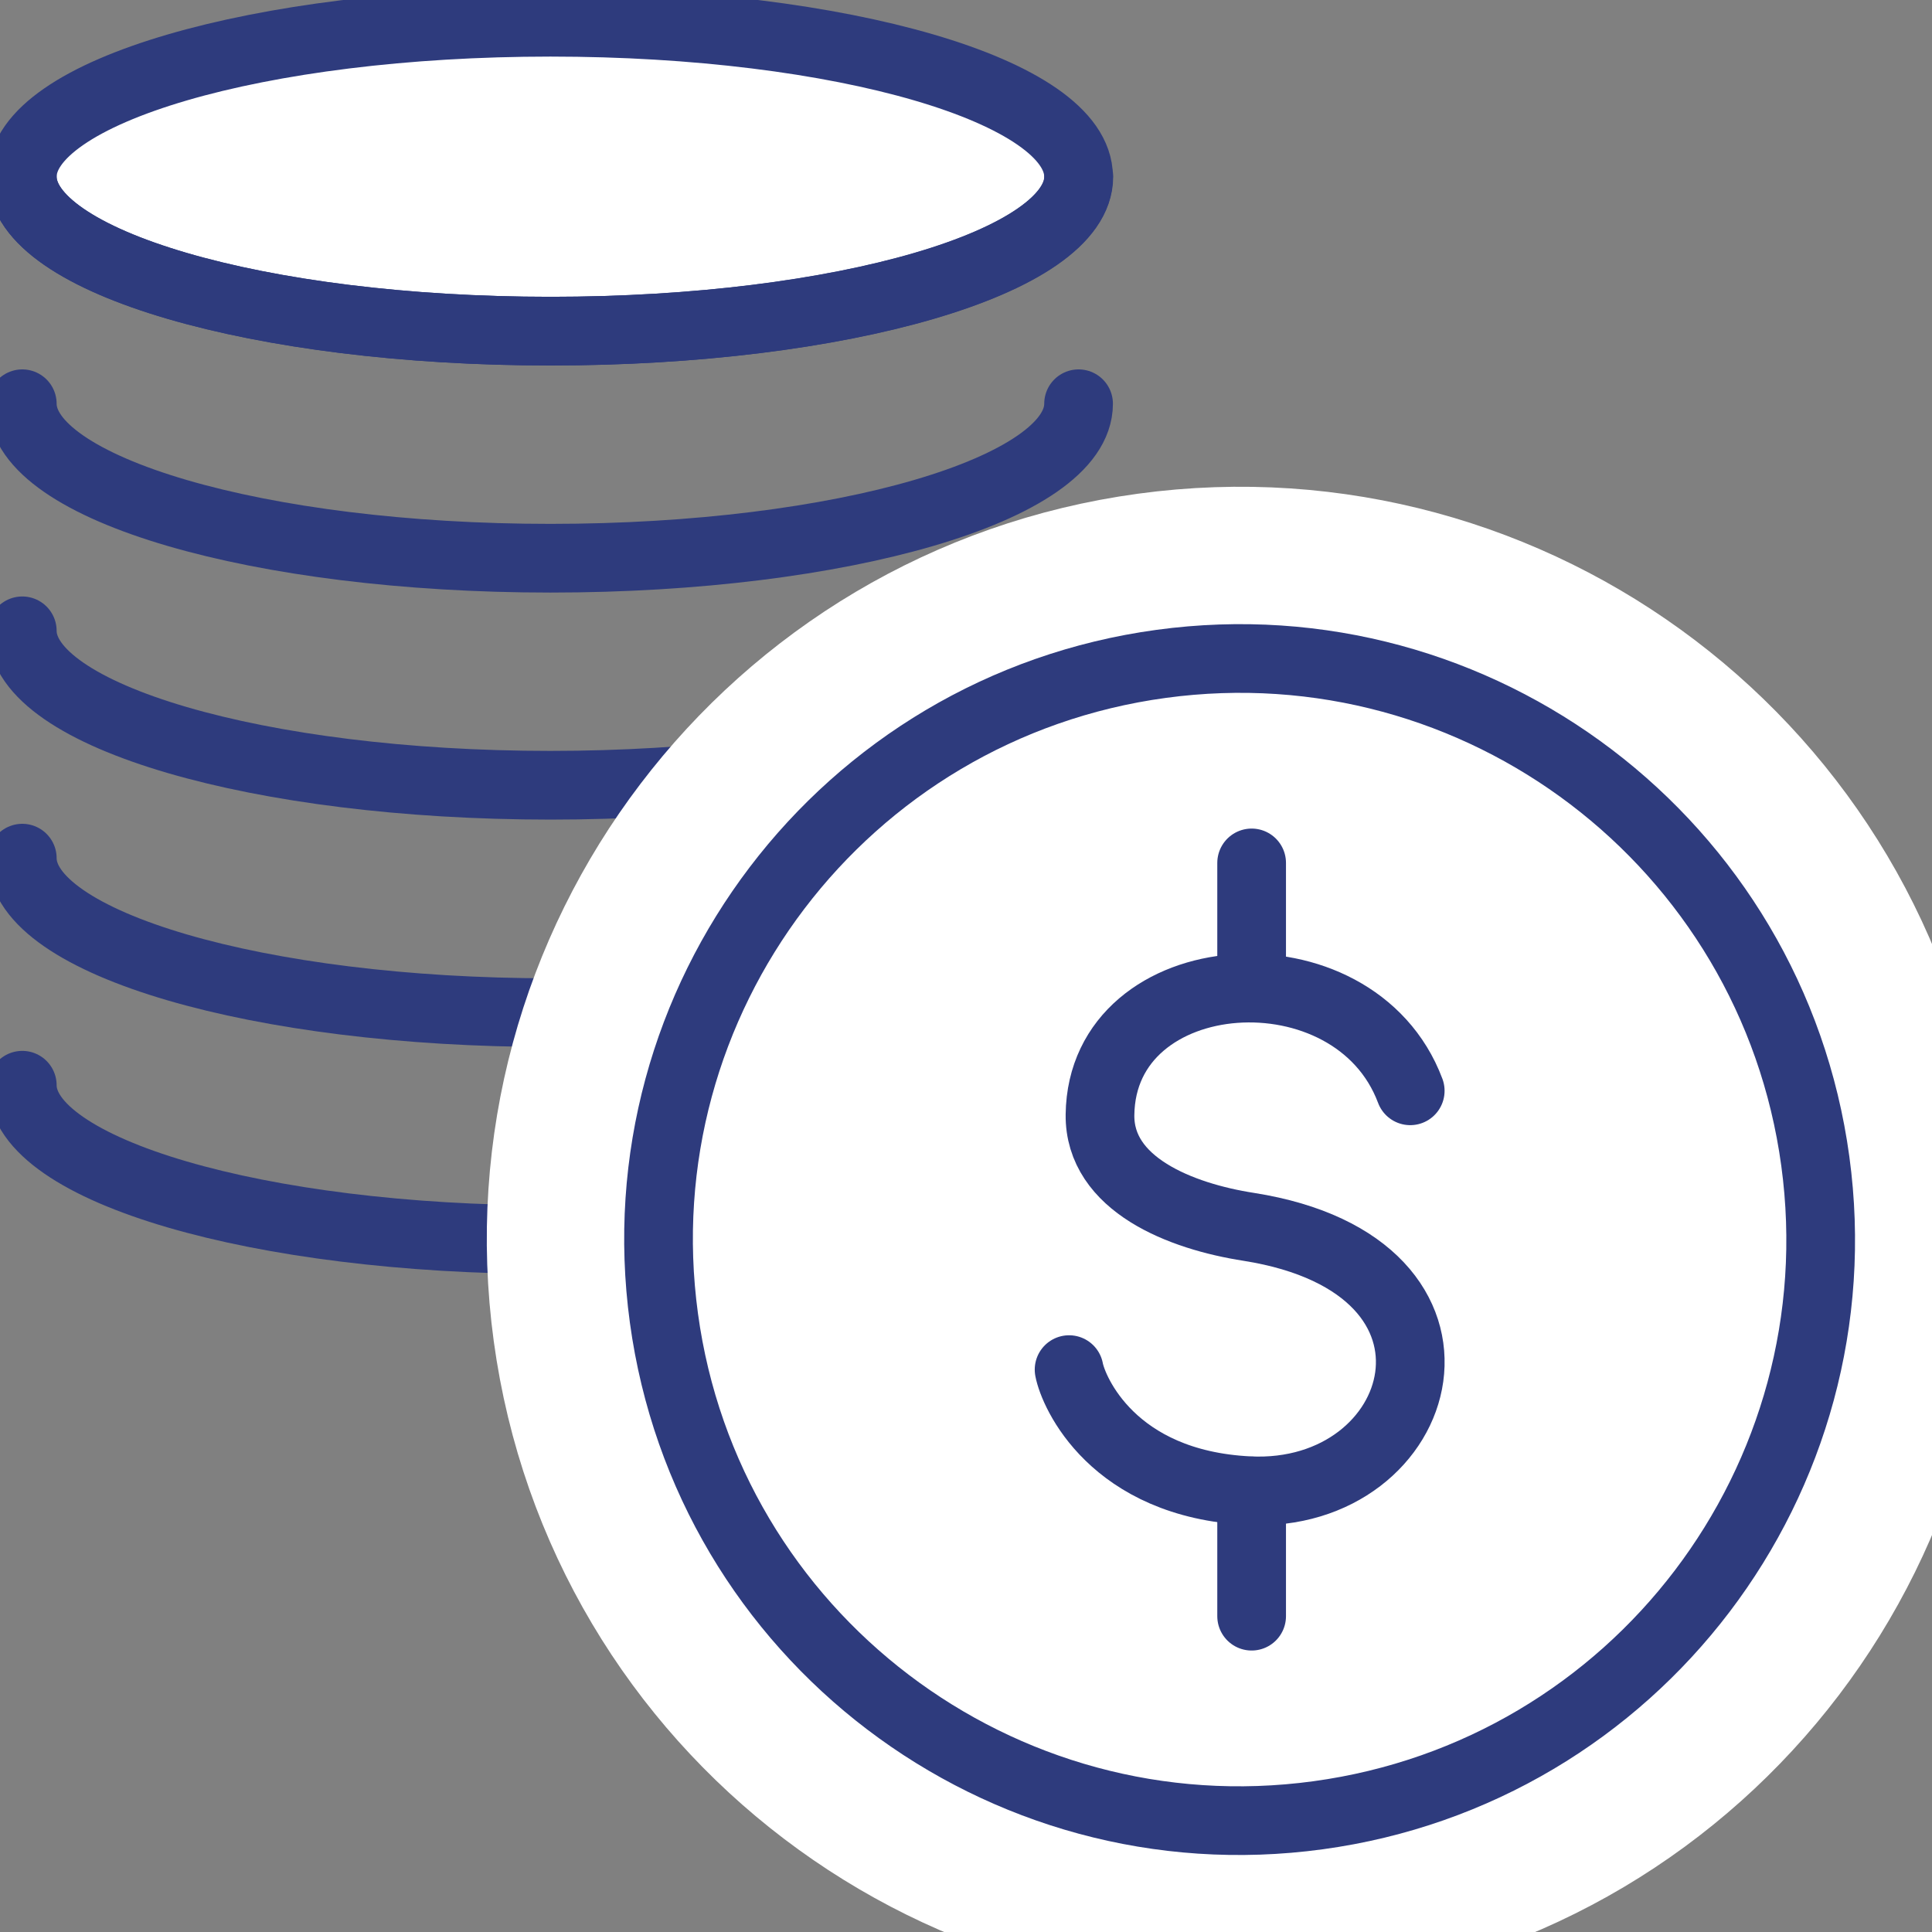
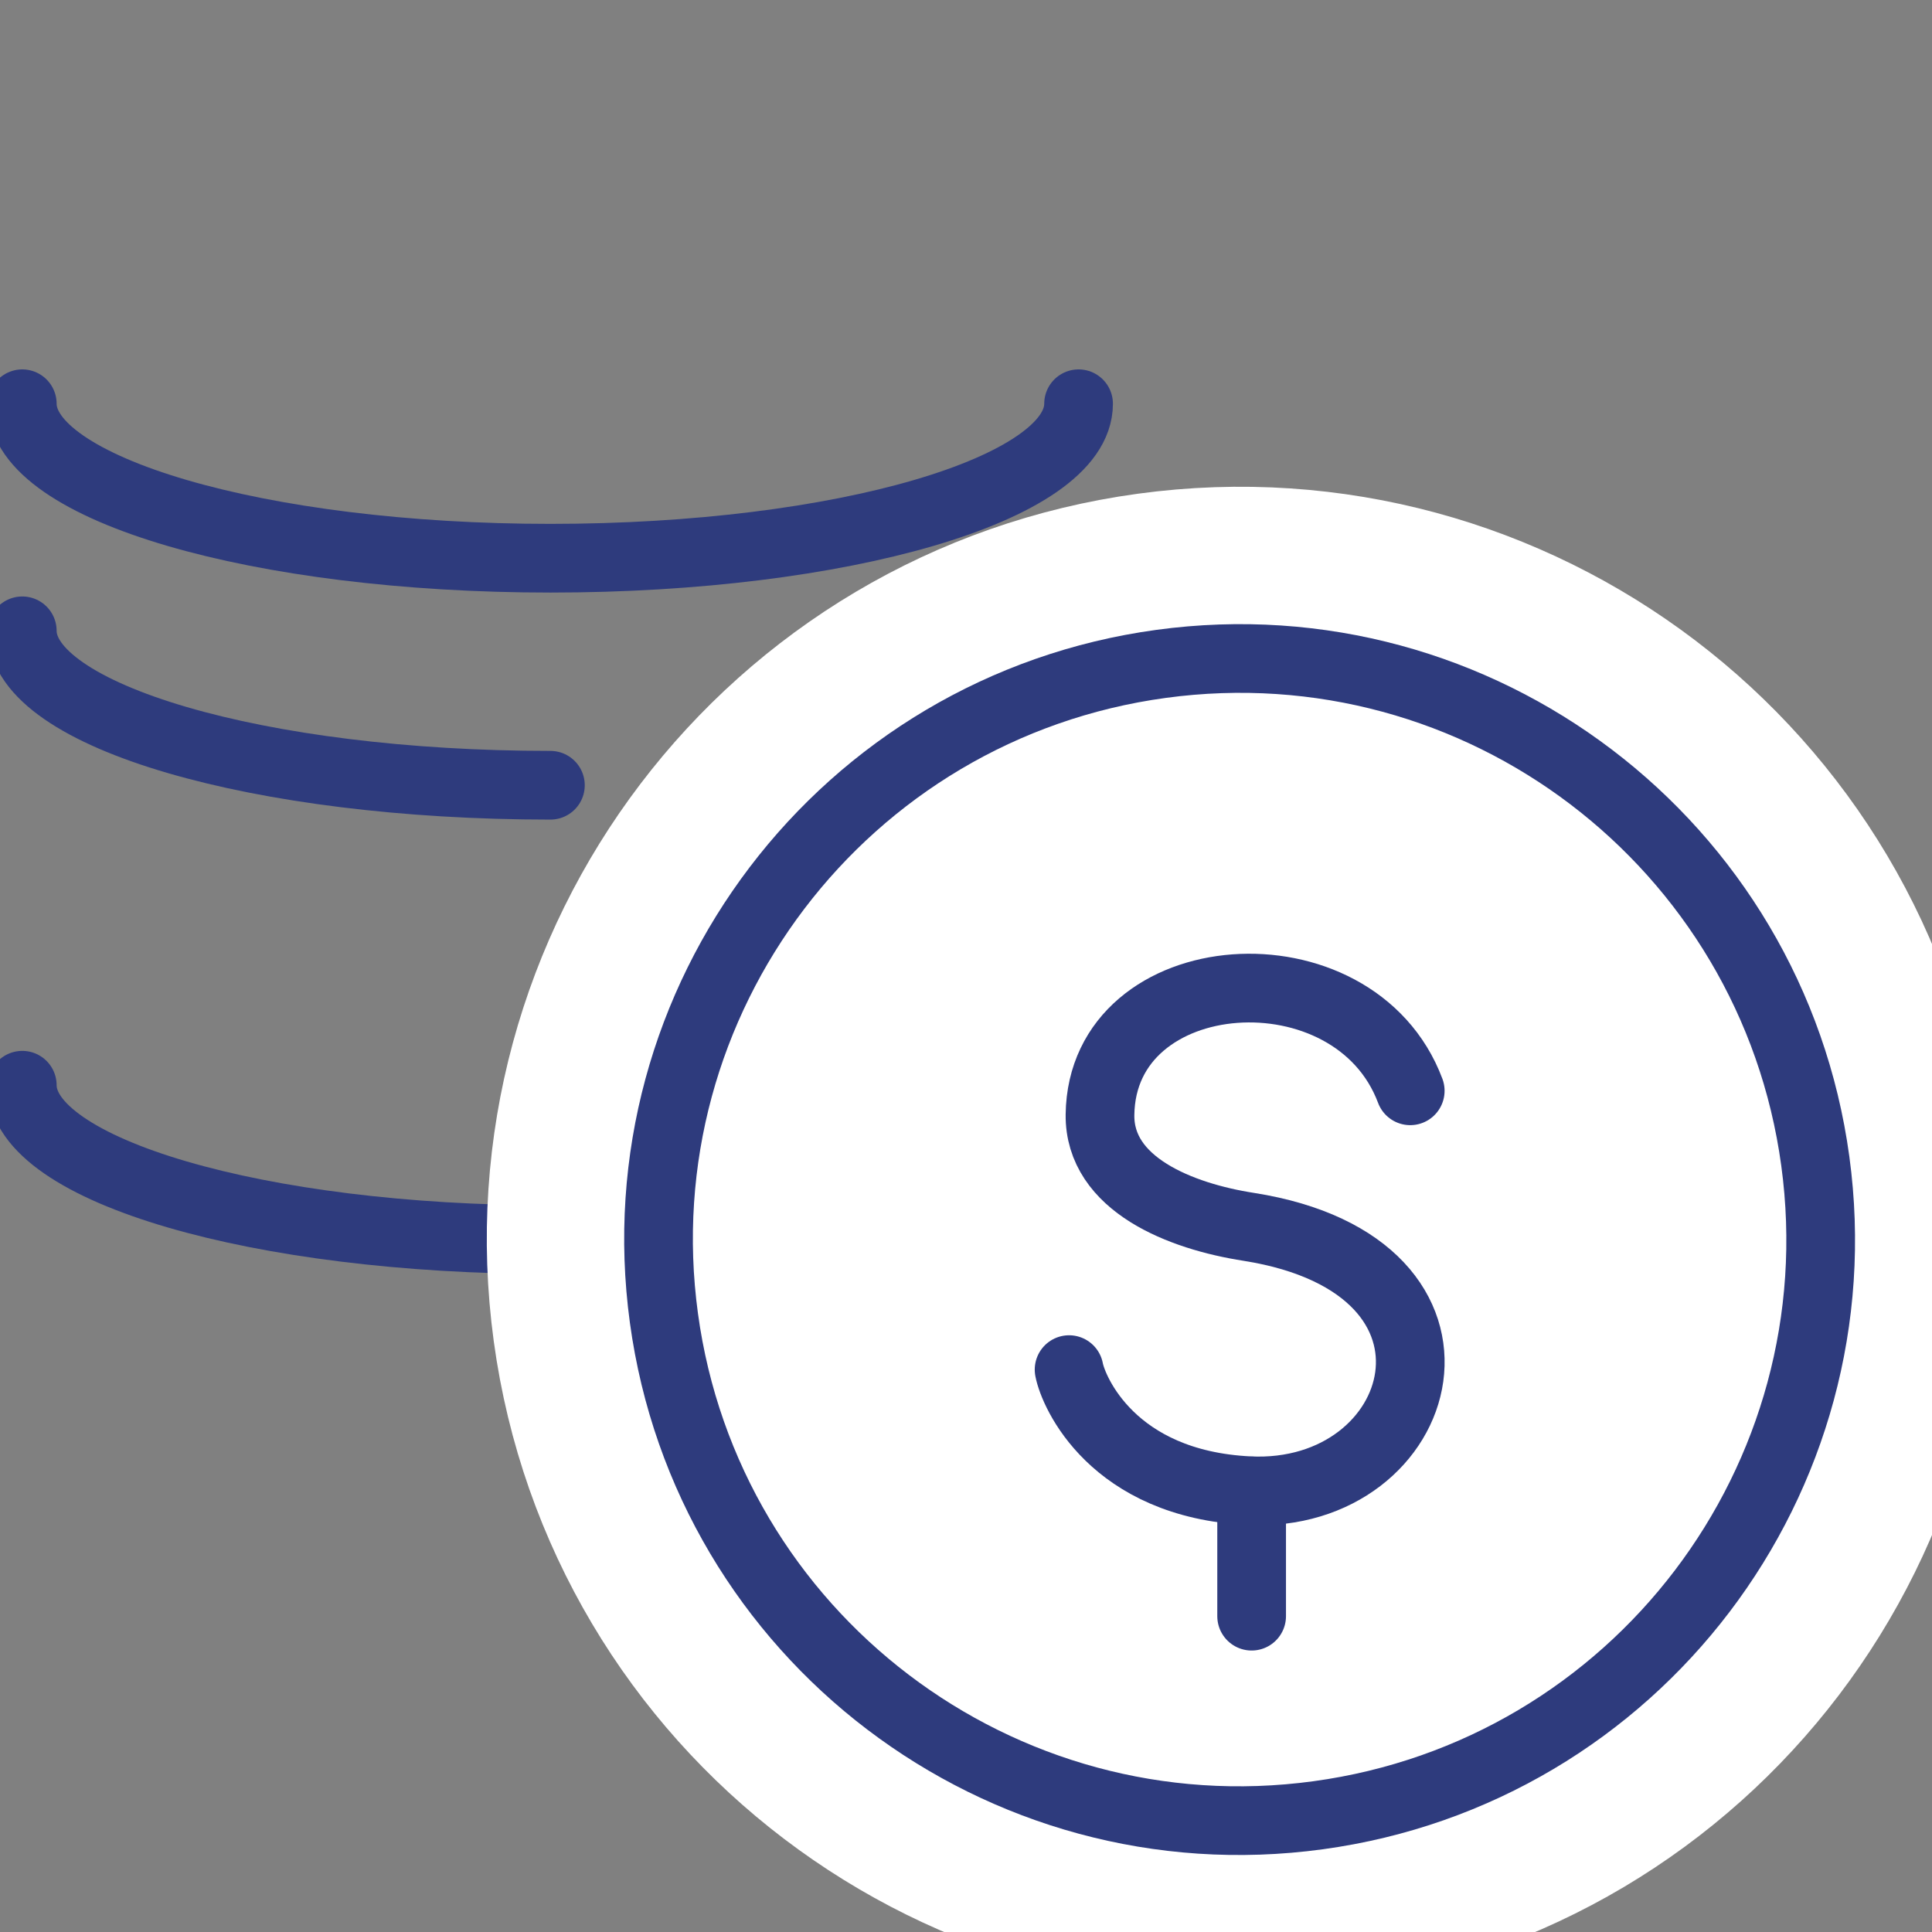
<svg xmlns="http://www.w3.org/2000/svg" width="45" height="45" viewBox="0 0 45 45" fill="none">
  <rect x="0" y="0" width="45" height="45" fill="#808080" stroke="none" />
  <g clip-path="url(#clip0_2_140)">
-     <path d="M25.128 4.116C25.128 6.105 19.619 7.713 12.827 7.713C6.034 7.713 0.519 6.099 0.519 4.116C0.519 2.132 6.028 0.518 12.82 0.518C19.613 0.518 25.122 2.126 25.122 4.116H25.128Z" fill="white" stroke="#2E3B7D" stroke-width="1.6" stroke-linecap="round" stroke-linejoin="round" />
    <path d="M0.519 9.404C0.519 11.388 6.028 13.002 12.82 13.002C19.613 13.002 25.122 11.388 25.122 9.404" stroke="#2E3B7D" stroke-width="1.6" stroke-linecap="round" stroke-linejoin="round" />
-     <path d="M0.519 4.116C0.519 6.099 6.028 7.713 12.82 7.713C19.613 7.713 25.122 6.099 25.122 4.116" stroke="#2E3B7D" stroke-width="1.6" stroke-linecap="round" stroke-linejoin="round" />
    <path d="M0.519 25.277C0.519 27.261 6.028 28.874 12.82 28.874C19.613 28.874 25.122 27.267 25.122 25.277" stroke="#2E3B7D" stroke-width="1.6" stroke-linecap="round" stroke-linejoin="round" />
-     <path d="M0.519 19.988C0.519 21.972 6.028 23.586 12.82 23.586C19.613 23.586 25.122 21.972 25.122 19.988" stroke="#2E3B7D" stroke-width="1.6" stroke-linecap="round" stroke-linejoin="round" />
-     <path d="M0.519 14.693C0.519 16.677 6.028 18.29 12.82 18.29C19.613 18.29 25.122 16.677 25.122 14.693" stroke="#2E3B7D" stroke-width="1.6" stroke-linecap="round" stroke-linejoin="round" />
+     <path d="M0.519 14.693C0.519 16.677 6.028 18.29 12.82 18.29" stroke="#2E3B7D" stroke-width="1.6" stroke-linecap="round" stroke-linejoin="round" />
    <path d="M30.7 42.281C38.106 41.272 43.291 34.451 42.282 27.045C41.273 19.639 34.451 14.454 27.045 15.463C19.64 16.472 14.454 23.294 15.464 30.7C16.473 38.105 23.294 43.291 30.7 42.281Z" fill="white" stroke="white" stroke-width="8" stroke-linecap="round" stroke-linejoin="round" />
    <path d="M30.7 42.281C38.106 41.272 43.291 34.451 42.282 27.045C41.273 19.639 34.451 14.454 27.045 15.463C19.64 16.472 14.454 23.294 15.464 30.7C16.473 38.105 23.294 43.291 30.7 42.281Z" fill="white" stroke="#2E3B7D" stroke-width="1.6" stroke-linecap="round" stroke-linejoin="round" />
    <path d="M32.847 25.407C31.545 21.933 25.666 22.348 25.621 25.964C25.601 27.585 27.5 28.33 29.088 28.576C34.87 29.49 33.269 34.928 29.088 34.721C25.912 34.565 24.999 32.42 24.901 31.901" stroke="#2E3B7D" stroke-width="1.6" stroke-linecap="round" stroke-linejoin="round" />
-     <path d="M29.153 20.099V23.015" stroke="#2E3B7D" stroke-width="1.6" stroke-linecap="round" stroke-linejoin="round" />
    <path d="M29.153 34.727V37.644" stroke="#2E3B7D" stroke-width="1.6" stroke-linecap="round" stroke-linejoin="round" />
  </g>
  <defs>
    <clipPath id="clip0_2_140">
      <rect width="45" height="45" fill="white" />
    </clipPath>
  </defs>
</svg>